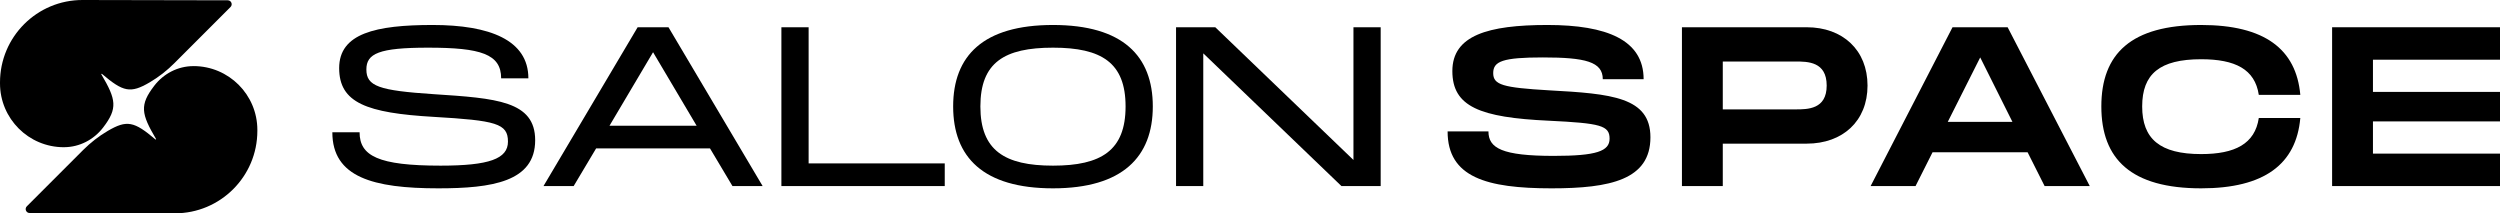
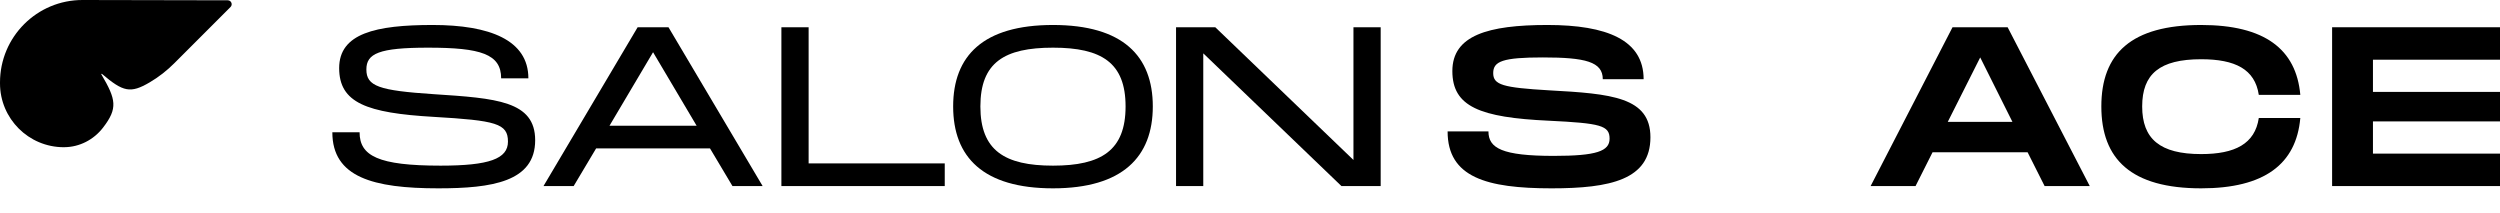
<svg xmlns="http://www.w3.org/2000/svg" viewBox="0 0 1849.25 157.79" data-name="Capa 1" id="Capa_1">
  <defs>
    <style>
      .cls-1 {
        fill: #000;
      }
    </style>
  </defs>
  <path d="M265.99,97.86c0,17.45,13.76,24.67,59.91,24.67,35.91,0,49.84-5.03,49.84-17.79,0-13.43-8.89-15.61-54.88-18.29-49.67-2.85-69.98-10.41-69.98-36.08s27.02-31.89,69.14-31.89,70.82,11.08,70.82,39.44h-20.14c0-17.96-15.1-22.66-54.04-22.66-36.42,0-45.65,4.36-45.65,16.11,0,12.42,9.23,15.61,49.84,18.29,46.32,3.02,75.02,5.03,75.02,34.07,0,30.71-31.89,35.58-71.66,35.58-48.16,0-78.37-8.22-78.37-41.45h20.15Z" class="cls-1" />
  <path d="M525.19,109.77h-84.24l-16.61,27.86h-22.32l69.64-117.47h22.82l69.64,117.47h-22.32l-16.61-27.86h0ZM515.29,92.99l-32.22-54.37-32.22,54.37h64.44Z" class="cls-1" />
  <path d="M698.83,120.85v16.78h-120.83V20.16h20.14v100.69h100.69Z" class="cls-1" />
  <path d="M705.05,78.73c0-37.42,22.15-60.25,73.84-60.25s73.84,22.99,73.84,60.25-22.32,60.58-73.84,60.58-73.84-22.99-73.84-60.58h0ZM832.59,78.73c0-32.39-17.79-43.47-53.7-43.47s-53.7,10.91-53.7,43.47,17.96,43.8,53.7,43.8,53.7-11.24,53.7-43.8h0Z" class="cls-1" />
  <path d="M1021.29,20.16v117.47h-29.03l-102.2-98.17v98.17h-20.14V20.16h29.03l102.2,98.17V20.16h20.14Z" class="cls-1" />
  <path d="M1101,97.19c0,12.42,10.07,18.12,48.33,18.12,31.72,0,41.28-3.52,41.28-12.75,0-9.73-6.71-11.41-44.81-13.26-51.18-2.35-71.49-10.41-71.49-36.75s26.35-34.07,70.32-34.07,71.16,11.08,71.16,40.11h-30.21c0-12.92-12.92-16.11-44.3-16.11-29.7,0-36.75,2.85-36.75,11.58s7.05,10.74,41.28,12.75c46.32,2.52,75.02,5.03,75.02,34.74,0,31.38-29.7,37.76-73.17,37.76-48.16,0-76.86-8.22-76.86-42.12h30.21,0Z" class="cls-1" />
-   <path d="M1381.41,63.29c0,26.18-18.29,42.96-44.98,42.96h-62.09v31.38h-30.21V20.16h92.3c26.68,0,44.98,16.95,44.98,43.13h0ZM1351.2,63.29c0-17.79-14.1-17.79-23.16-17.79h-53.7v35.41h53.7c9.06,0,23.16,0,23.16-17.62Z" class="cls-1" />
  <path d="M1499.83,112.63h-70.32l-12.59,25.01h-33.23l60.58-117.47h40.78l60.75,117.47h-33.4l-12.59-25.01h.02ZM1488.59,90.14l-23.83-47.66-24,47.66h47.83Z" class="cls-1" />
  <path d="M1628.2,18.48c46.82,0,70.32,17.79,73.34,51.69h-30.71c-2.85-18.96-17.45-26.35-42.63-26.35-30.71,0-43.63,10.91-43.63,34.91s13.09,35.24,43.63,35.24c25.01,0,39.77-7.55,42.63-26.68h30.71c-3.02,34.07-26.51,52.02-73.34,52.02-51.69,0-73.84-21.48-73.84-60.58s22.15-60.25,73.84-60.25h0Z" class="cls-1" />
  <path d="M1755.27,44.15v23.83h93.98v21.82h-93.98v23.83h93.98v24h-124.19V20.16h124.19v24h-93.98Z" class="cls-1" />
-   <path d="M143.13,48.91h-.35c-11.26.08-21.75,5.54-28.62,14.46-11.02,14.31-9.74,20.79,1.23,39.39.17.28-.19.59-.44.37-15.73-13.39-21.11-14.58-35.28-6.27-6.65,3.9-12.74,8.68-18.2,14.13l-41.62,41.62c-1.83,1.83-.54,4.95,2.05,4.96l107.35.22c33.74.07,61.12-27.26,61.12-61v-.66c0-26.09-21.15-47.24-47.24-47.24v.02Z" class="cls-1" />
  <path d="M47.24,108.88h.35c11.26-.08,21.75-5.54,28.62-14.46,11.02-14.31,9.74-20.79-1.23-39.39-.17-.28.19-.59.44-.37,15.73,13.39,21.11,14.58,35.28,6.27,6.65-3.9,12.74-8.68,18.2-14.13L170.52,5.18c1.83-1.83.54-4.95-2.05-4.96L61.12,0C27.38-.07,0,27.26,0,61v.66c0,26.09,21.15,47.24,47.24,47.24v-.02Z" class="cls-1" />
</svg>